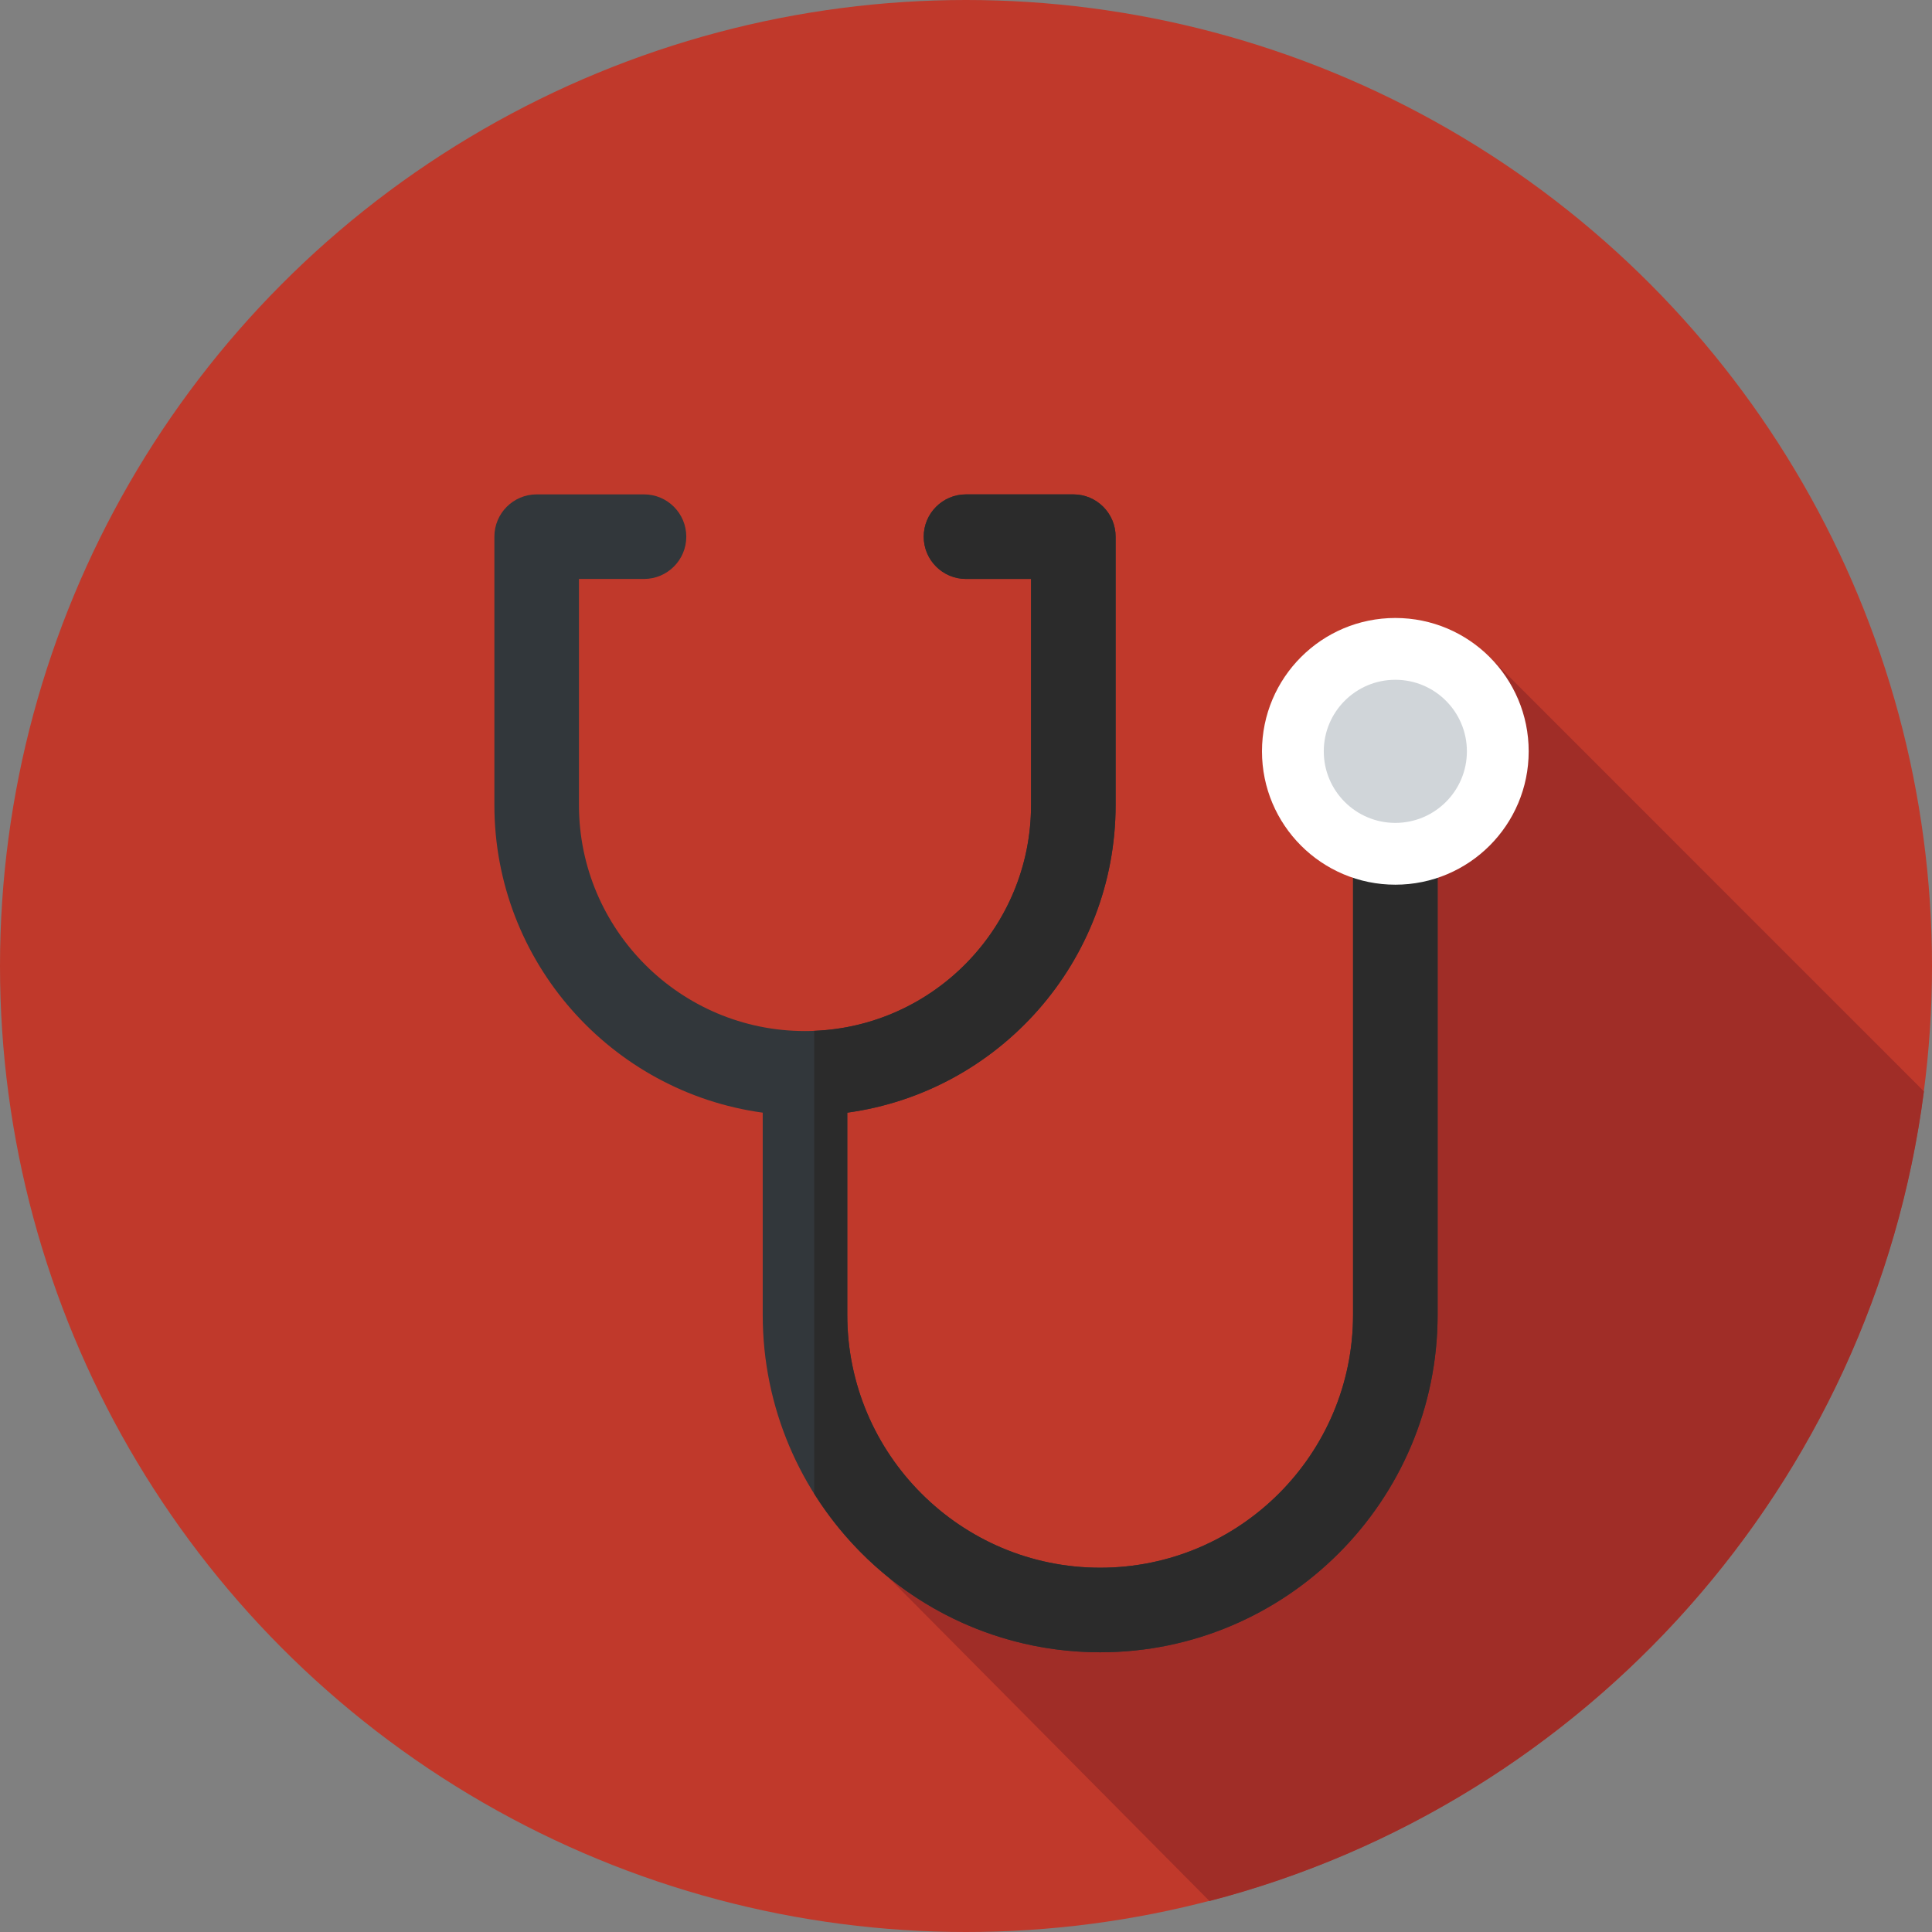
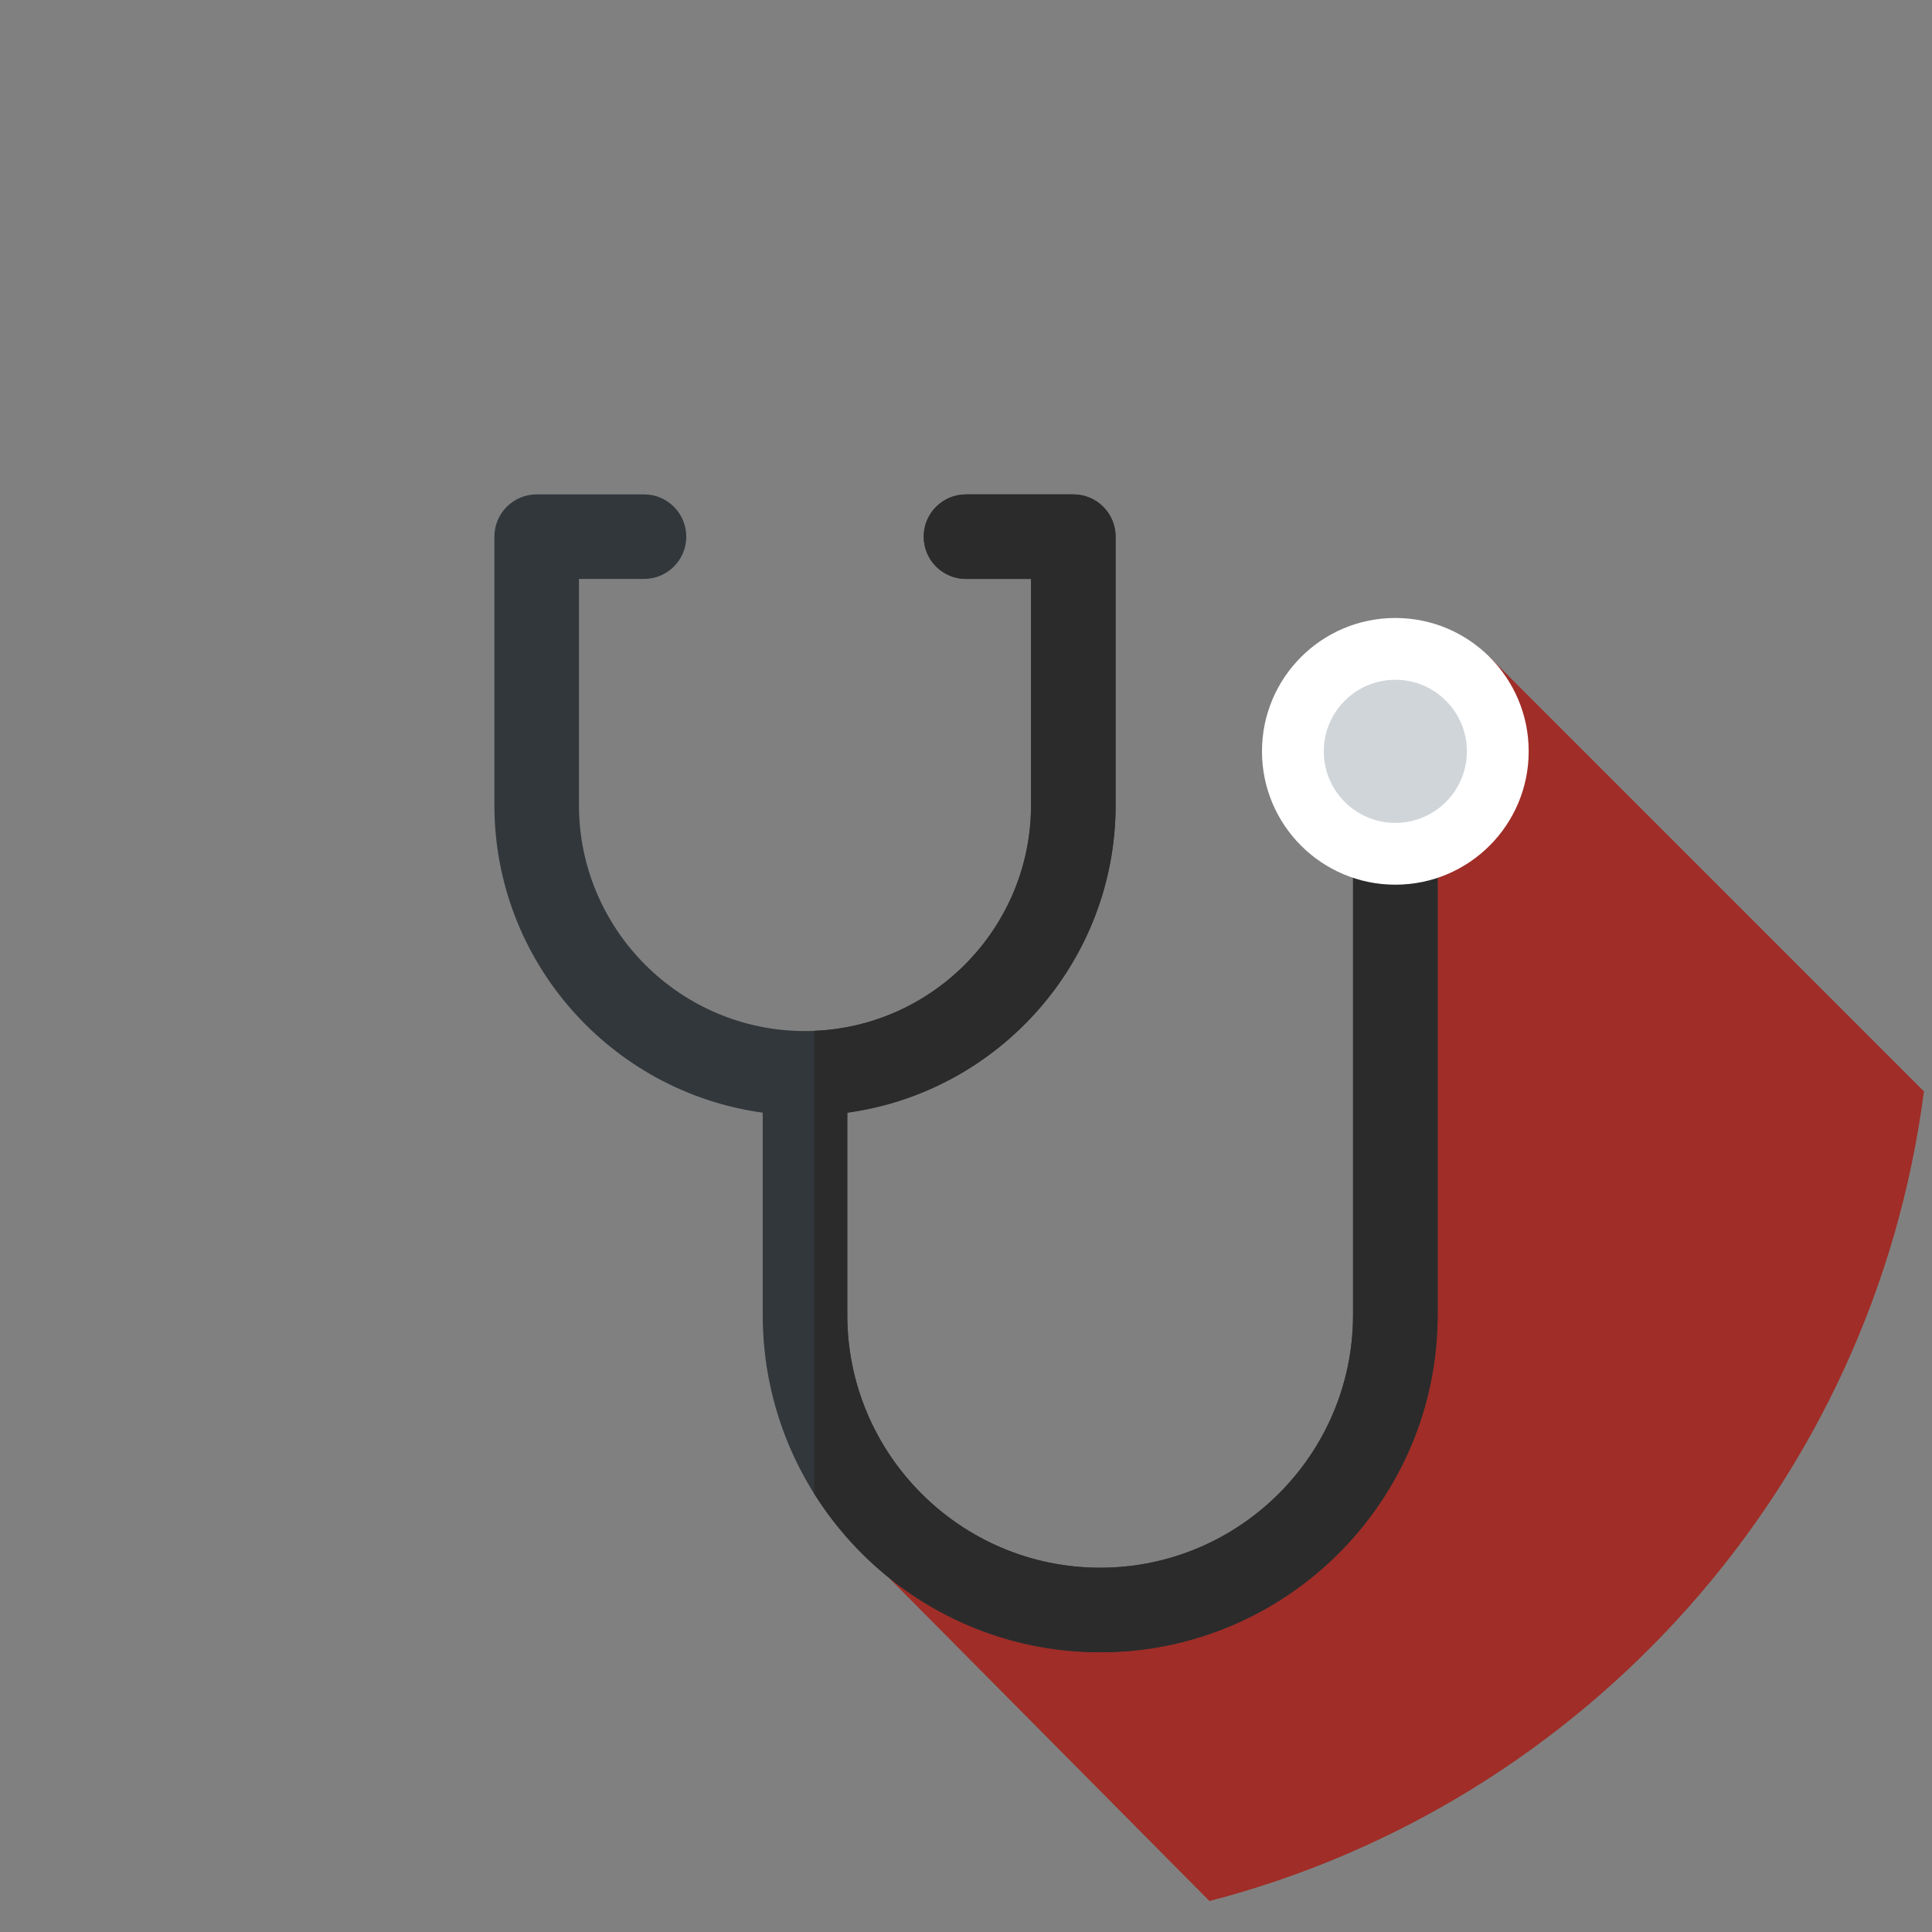
<svg xmlns="http://www.w3.org/2000/svg" height="800px" width="800px" version="1.1" id="Layer_1" viewBox="0 0 297 297" xml:space="preserve">
  <rect x="0" y="0" width="297" height="297" fill="#808080" stroke="none" />
  <g>
    <g>
      <g>
        <g>
-           <circle style="fill:#C0392B;" cx="148.5" cy="148.5" r="148.5" />
-         </g>
+           </g>
      </g>
    </g>
    <path style="fill:#A02D27;" d="M228.899,100.908c-21.761,36.604-8.666,80.481-20.399,119.592c-7,24-37,37-60,26   c-3.723-1.629-8.08-3.53-11.899-3.99l49.327,49.73c57.853-15.022,101.998-64.045,109.829-124.465L228.899,100.908z" />
    <path style="fill:#32373B;" d="M214.5,125.5c-3.59,0-6.5,2.91-6.5,6.5v70.125C208,223.561,190.561,241,169.125,241   s-38.875-17.439-38.875-38.875v-31.079c23.264-3.182,41.25-23.172,41.25-47.296V82.5c0-3.59-2.91-6.5-6.5-6.5h-16.5   c-3.59,0-6.5,2.91-6.5,6.5s2.91,6.5,6.5,6.5h10v34.75c0,19.161-15.589,34.75-34.75,34.75S89,142.911,89,123.75V89h10   c3.59,0,6.5-2.91,6.5-6.5S102.59,76,99,76H82.5c-3.59,0-6.5,2.91-6.5,6.5v41.25c0,24.123,17.986,44.114,41.25,47.296v31.079   c0,28.604,23.271,51.875,51.875,51.875S221,230.729,221,202.125V132C221,128.41,218.09,125.5,214.5,125.5z" />
    <path style="fill:#2B2B2B;" d="M214.5,125.5c-3.59,0-6.5,2.91-6.5,6.5v70.125C208,223.561,190.561,241,169.125,241   s-38.875-17.439-38.875-38.875v-31.079c23.264-3.182,41.25-23.172,41.25-47.296V82.5c0-3.59-2.91-6.5-6.5-6.5h-16.5   c-3.59,0-6.5,2.91-6.5,6.5s2.91,6.5,6.5,6.5h10v34.75c0,18.686-14.827,33.967-33.333,34.714v71.157   C134.35,244.249,150.616,254,169.125,254C197.729,254,221,230.729,221,202.125V132C221,128.41,218.09,125.5,214.5,125.5z" />
    <circle style="fill:#FFFFFF;" cx="214.5" cy="115.5" r="20.5" />
    <circle style="fill:#D0D5D9;" cx="214.5" cy="115.5" r="11" />
  </g>
</svg>